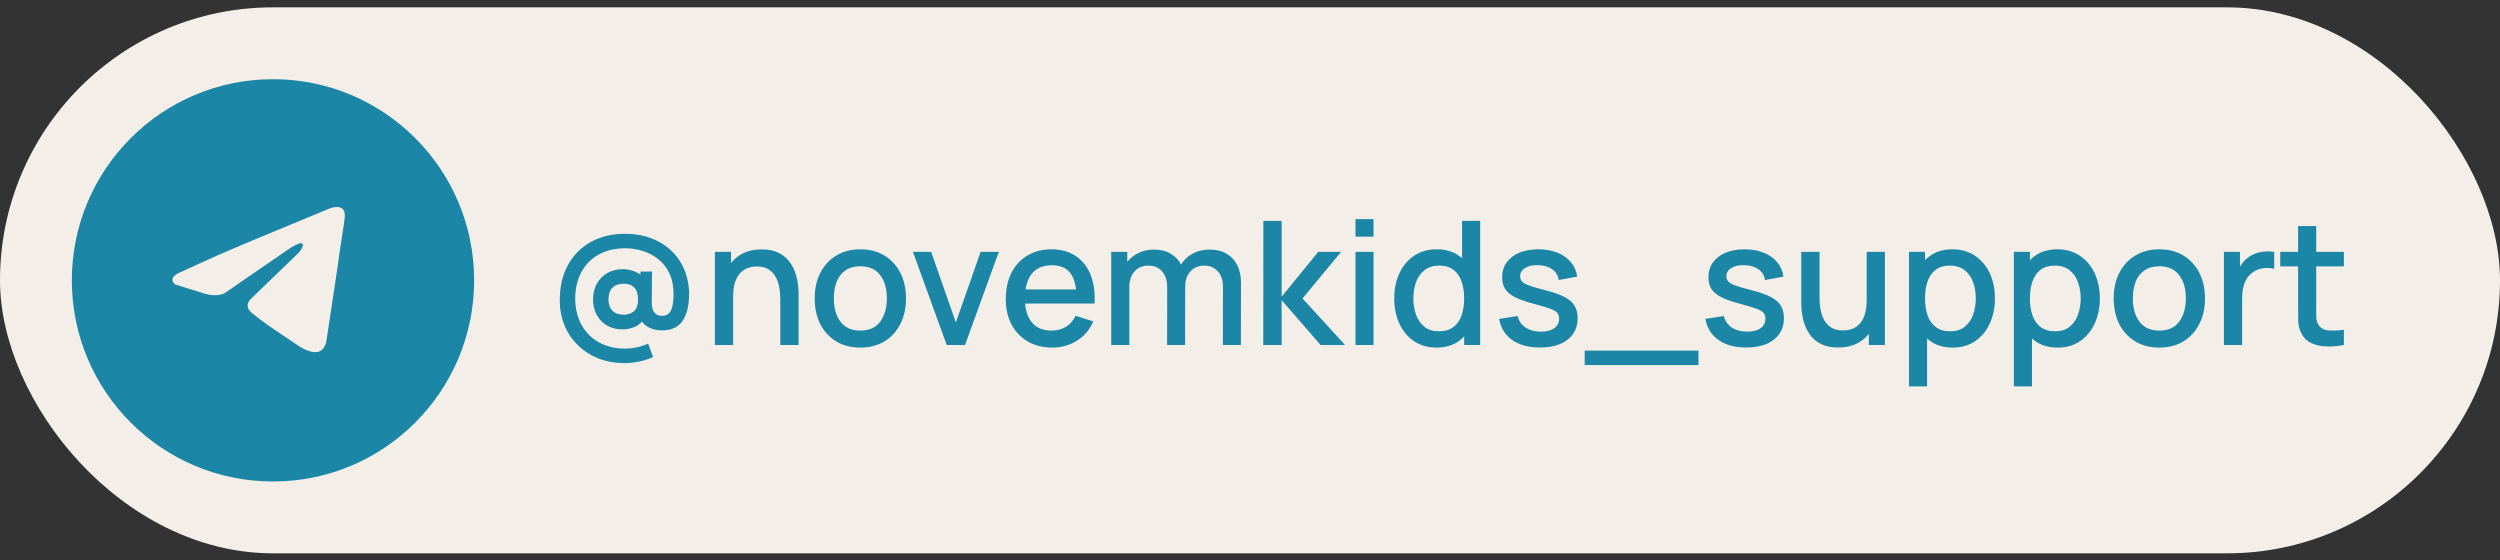
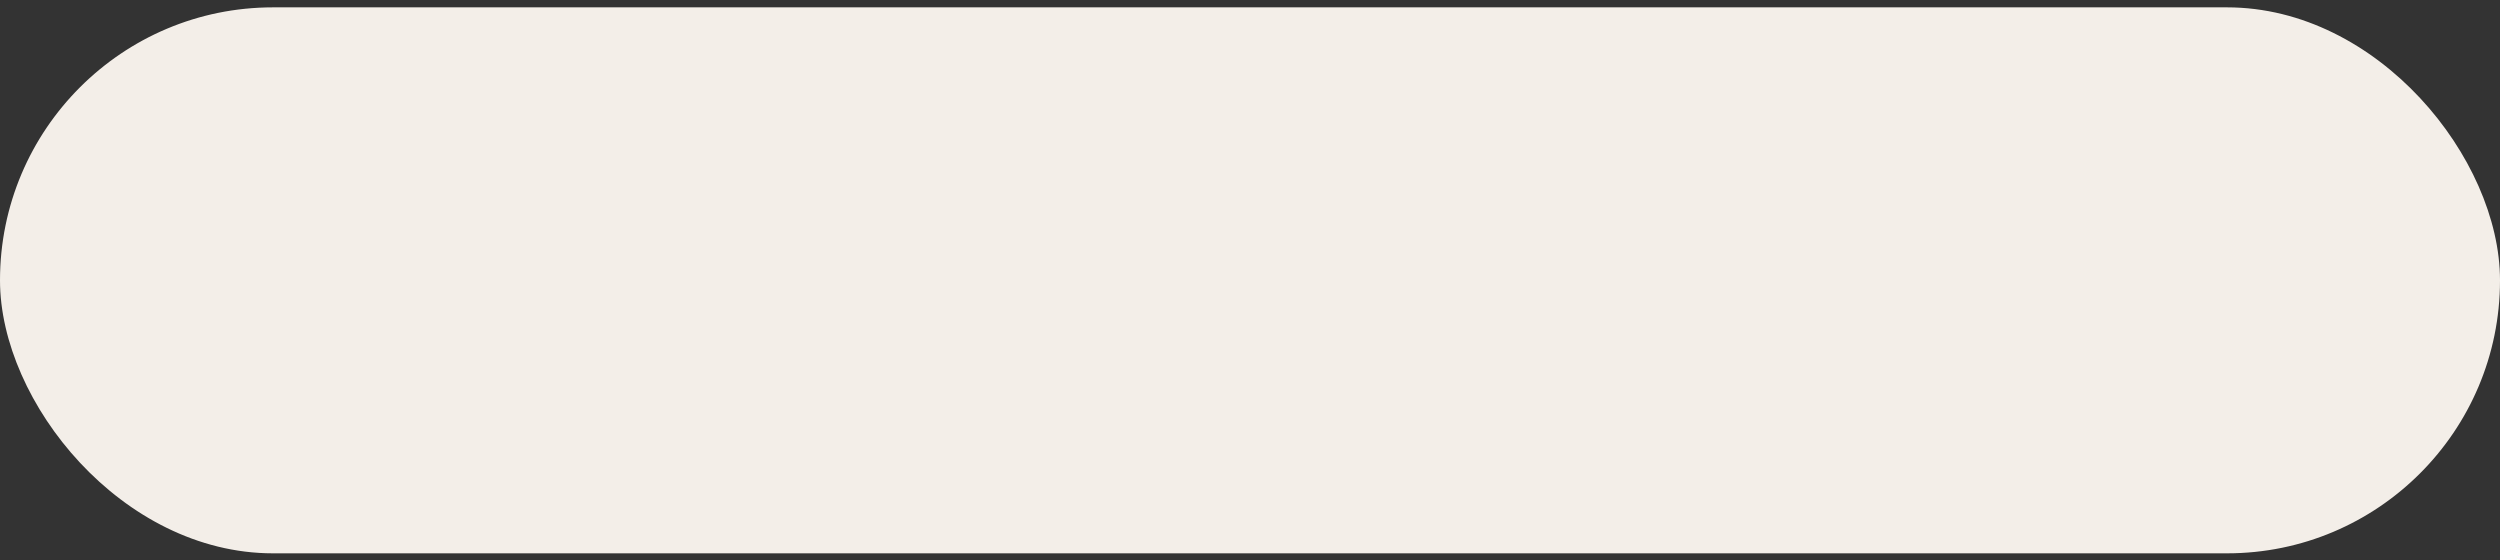
<svg xmlns="http://www.w3.org/2000/svg" width="174" height="39" viewBox="0 0 174 39" fill="none">
  <rect x="0" y="0" width="174" height="39" fill="#333333" stroke="none" />
  <rect y="0.512" width="174" height="38" rx="19" fill="#F3EEE8" />
-   <circle cx="19" cy="19.512" r="14" fill="#1B86A6" />
  <path d="M22.977 14.495C22.977 14.495 24.087 14.058 23.994 15.12C23.964 15.558 23.686 17.089 23.471 18.745L22.73 23.65C22.73 23.65 22.669 24.369 22.114 24.494C21.559 24.618 20.726 24.056 20.572 23.931C20.448 23.837 18.259 22.431 17.488 21.744C17.272 21.556 17.026 21.182 17.519 20.744L20.757 17.62C21.127 17.244 21.497 16.37 19.955 17.432L15.638 20.4C15.638 20.4 15.145 20.713 14.22 20.432L12.215 19.806C12.215 19.806 11.475 19.338 12.739 18.869C15.823 17.401 19.616 15.902 22.977 14.495Z" fill="#F3EEE8" />
-   <path d="M43.454 25.272C42.802 25.272 42.202 25.164 41.654 24.948C41.106 24.732 40.63 24.426 40.226 24.03C39.822 23.638 39.51 23.176 39.29 22.644C39.07 22.112 38.96 21.534 38.96 20.91C38.96 20.166 39.074 19.506 39.302 18.93C39.534 18.354 39.854 17.87 40.262 17.478C40.674 17.082 41.15 16.782 41.69 16.578C42.234 16.374 42.816 16.272 43.436 16.272C44.196 16.272 44.862 16.39 45.434 16.626C46.006 16.862 46.482 17.182 46.862 17.586C47.242 17.99 47.524 18.452 47.708 18.972C47.892 19.488 47.976 20.028 47.96 20.592C47.94 21.368 47.778 21.964 47.474 22.38C47.17 22.792 46.698 22.998 46.058 22.998C45.718 22.998 45.404 22.92 45.116 22.764C44.832 22.608 44.636 22.378 44.528 22.074L44.876 22.092C44.712 22.4 44.488 22.616 44.204 22.74C43.92 22.864 43.63 22.926 43.334 22.926C42.93 22.926 42.574 22.84 42.266 22.668C41.958 22.492 41.716 22.246 41.54 21.93C41.364 21.614 41.276 21.248 41.276 20.832C41.276 20.404 41.368 20.034 41.552 19.722C41.736 19.406 41.984 19.162 42.296 18.99C42.608 18.818 42.96 18.732 43.352 18.732C43.612 18.732 43.882 18.786 44.162 18.894C44.446 19.002 44.666 19.154 44.822 19.35L44.576 19.662V18.9H45.38L45.362 21.054C45.362 21.362 45.422 21.594 45.542 21.75C45.662 21.906 45.84 21.984 46.076 21.984C46.284 21.984 46.444 21.926 46.556 21.81C46.672 21.69 46.752 21.528 46.796 21.324C46.844 21.12 46.872 20.886 46.88 20.622C46.892 20.002 46.8 19.48 46.604 19.056C46.408 18.632 46.142 18.29 45.806 18.03C45.474 17.766 45.108 17.576 44.708 17.46C44.308 17.34 43.91 17.28 43.514 17.28C42.954 17.28 42.456 17.37 42.02 17.55C41.584 17.726 41.216 17.976 40.916 18.3C40.62 18.62 40.396 19 40.244 19.44C40.096 19.876 40.026 20.356 40.034 20.88C40.05 21.4 40.144 21.868 40.316 22.284C40.488 22.7 40.728 23.056 41.036 23.352C41.344 23.648 41.708 23.874 42.128 24.03C42.548 24.186 43.008 24.264 43.508 24.264C43.788 24.264 44.066 24.232 44.342 24.168C44.622 24.108 44.878 24.022 45.11 23.91L45.452 24.846C45.144 24.99 44.82 25.096 44.48 25.164C44.144 25.236 43.802 25.272 43.454 25.272ZM43.406 21.906C43.69 21.906 43.928 21.824 44.12 21.66C44.312 21.496 44.408 21.218 44.408 20.826C44.408 20.47 44.322 20.202 44.15 20.022C43.982 19.838 43.744 19.746 43.436 19.746C43.072 19.746 42.8 19.842 42.62 20.034C42.44 20.226 42.35 20.49 42.35 20.826C42.35 21.17 42.442 21.436 42.626 21.624C42.814 21.812 43.074 21.906 43.406 21.906ZM54.31 24.012V20.826C54.31 20.574 54.288 20.316 54.244 20.052C54.204 19.784 54.124 19.536 54.004 19.308C53.888 19.08 53.722 18.896 53.506 18.756C53.294 18.616 53.016 18.546 52.672 18.546C52.448 18.546 52.236 18.584 52.036 18.66C51.836 18.732 51.66 18.85 51.508 19.014C51.36 19.178 51.242 19.394 51.154 19.662C51.07 19.93 51.028 20.256 51.028 20.64L50.248 20.346C50.248 19.758 50.358 19.24 50.578 18.792C50.798 18.34 51.114 17.988 51.526 17.736C51.938 17.484 52.436 17.358 53.02 17.358C53.468 17.358 53.844 17.43 54.148 17.574C54.452 17.718 54.698 17.908 54.886 18.144C55.078 18.376 55.224 18.63 55.324 18.906C55.424 19.182 55.492 19.452 55.528 19.716C55.564 19.98 55.582 20.212 55.582 20.412V24.012H54.31ZM49.756 24.012V17.532H50.878V19.404H51.028V24.012H49.756ZM59.877 24.192C59.229 24.192 58.667 24.046 58.191 23.754C57.715 23.462 57.347 23.06 57.087 22.548C56.831 22.032 56.703 21.438 56.703 20.766C56.703 20.09 56.835 19.496 57.099 18.984C57.363 18.468 57.733 18.068 58.209 17.784C58.685 17.496 59.241 17.352 59.877 17.352C60.525 17.352 61.087 17.498 61.563 17.79C62.039 18.082 62.407 18.484 62.667 18.996C62.927 19.508 63.057 20.098 63.057 20.766C63.057 21.442 62.925 22.038 62.661 22.554C62.401 23.066 62.033 23.468 61.557 23.76C61.081 24.048 60.521 24.192 59.877 24.192ZM59.877 23.01C60.497 23.01 60.959 22.802 61.263 22.386C61.571 21.966 61.725 21.426 61.725 20.766C61.725 20.09 61.569 19.55 61.257 19.146C60.949 18.738 60.489 18.534 59.877 18.534C59.457 18.534 59.111 18.63 58.839 18.822C58.567 19.01 58.365 19.272 58.233 19.608C58.101 19.94 58.035 20.326 58.035 20.766C58.035 21.446 58.191 21.99 58.503 22.398C58.815 22.806 59.273 23.01 59.877 23.01ZM65.893 24.012L63.541 17.532H64.807L66.529 22.44L68.251 17.532H69.517L67.165 24.012H65.893ZM73.237 24.192C72.593 24.192 72.027 24.052 71.539 23.772C71.055 23.488 70.677 23.094 70.405 22.59C70.137 22.082 70.003 21.494 70.003 20.826C70.003 20.118 70.135 19.504 70.399 18.984C70.667 18.464 71.039 18.062 71.515 17.778C71.991 17.494 72.545 17.352 73.177 17.352C73.837 17.352 74.399 17.506 74.863 17.814C75.327 18.118 75.673 18.552 75.901 19.116C76.133 19.68 76.225 20.35 76.177 21.126H74.923V20.67C74.915 19.918 74.771 19.362 74.491 19.002C74.215 18.642 73.793 18.462 73.225 18.462C72.597 18.462 72.125 18.66 71.809 19.056C71.493 19.452 71.335 20.024 71.335 20.772C71.335 21.484 71.493 22.036 71.809 22.428C72.125 22.816 72.581 23.01 73.177 23.01C73.569 23.01 73.907 22.922 74.191 22.746C74.479 22.566 74.703 22.31 74.863 21.978L76.093 22.368C75.841 22.948 75.459 23.398 74.947 23.718C74.435 24.034 73.865 24.192 73.237 24.192ZM70.927 21.126V20.148H75.553V21.126H70.927ZM85.112 24.012L85.118 19.974C85.118 19.506 84.998 19.142 84.758 18.882C84.518 18.618 84.202 18.486 83.81 18.486C83.57 18.486 83.35 18.542 83.15 18.654C82.954 18.762 82.794 18.926 82.67 19.146C82.55 19.362 82.49 19.634 82.49 19.962L81.884 19.656C81.876 19.2 81.972 18.8 82.172 18.456C82.376 18.112 82.652 17.846 83 17.658C83.348 17.466 83.738 17.37 84.17 17.37C84.87 17.37 85.412 17.58 85.796 18C86.18 18.42 86.372 18.978 86.372 19.674L86.366 24.012H85.112ZM77.342 24.012V17.532H78.458V19.404H78.602V24.012H77.342ZM81.23 24.012L81.236 19.998C81.236 19.526 81.116 19.156 80.876 18.888C80.64 18.62 80.322 18.486 79.922 18.486C79.526 18.486 79.206 18.622 78.962 18.894C78.722 19.166 78.602 19.522 78.602 19.962L78.002 19.578C78.002 19.154 78.104 18.776 78.308 18.444C78.512 18.112 78.788 17.85 79.136 17.658C79.484 17.466 79.878 17.37 80.318 17.37C80.778 17.37 81.17 17.468 81.494 17.664C81.818 17.856 82.064 18.126 82.232 18.474C82.404 18.822 82.49 19.226 82.49 19.686L82.484 24.012H81.23ZM87.924 24.012L87.93 15.372H89.202V20.652L91.746 17.532H93.342L90.654 20.772L93.618 24.012H91.914L89.202 20.892V24.012H87.924ZM94.343 16.47V15.252H95.597V16.47H94.343ZM94.343 24.012V17.532H95.597V24.012H94.343ZM99.973 24.192C99.369 24.192 98.847 24.042 98.407 23.742C97.971 23.442 97.633 23.034 97.393 22.518C97.157 21.998 97.039 21.414 97.039 20.766C97.039 20.114 97.159 19.532 97.399 19.02C97.639 18.504 97.979 18.098 98.419 17.802C98.863 17.502 99.389 17.352 99.997 17.352C100.609 17.352 101.123 17.502 101.539 17.802C101.959 18.098 102.275 18.504 102.487 19.02C102.703 19.536 102.811 20.118 102.811 20.766C102.811 21.414 102.703 21.996 102.487 22.512C102.271 23.028 101.953 23.438 101.533 23.742C101.113 24.042 100.593 24.192 99.973 24.192ZM100.147 23.058C100.559 23.058 100.895 22.96 101.155 22.764C101.415 22.568 101.605 22.298 101.725 21.954C101.845 21.61 101.905 21.214 101.905 20.766C101.905 20.318 101.843 19.922 101.719 19.578C101.599 19.234 101.411 18.966 101.155 18.774C100.903 18.582 100.581 18.486 100.189 18.486C99.773 18.486 99.431 18.588 99.163 18.792C98.895 18.996 98.695 19.27 98.563 19.614C98.435 19.958 98.371 20.342 98.371 20.766C98.371 21.194 98.435 21.582 98.563 21.93C98.695 22.274 98.891 22.548 99.151 22.752C99.415 22.956 99.747 23.058 100.147 23.058ZM101.905 24.012V19.35H101.761V15.372H103.021V24.012H101.905ZM107.177 24.186C106.389 24.186 105.747 24.012 105.251 23.664C104.755 23.316 104.451 22.826 104.339 22.194L105.623 21.996C105.703 22.332 105.887 22.598 106.175 22.794C106.467 22.986 106.829 23.082 107.261 23.082C107.653 23.082 107.959 23.002 108.179 22.842C108.403 22.682 108.515 22.462 108.515 22.182C108.515 22.018 108.475 21.886 108.395 21.786C108.319 21.682 108.157 21.584 107.909 21.492C107.661 21.4 107.283 21.286 106.775 21.15C106.219 21.006 105.777 20.852 105.449 20.688C105.125 20.52 104.893 20.326 104.753 20.106C104.617 19.882 104.549 19.612 104.549 19.296C104.549 18.904 104.653 18.562 104.861 18.27C105.069 17.978 105.361 17.752 105.737 17.592C106.117 17.432 106.561 17.352 107.069 17.352C107.565 17.352 108.007 17.43 108.395 17.586C108.783 17.742 109.097 17.964 109.337 18.252C109.577 18.536 109.721 18.87 109.769 19.254L108.485 19.488C108.441 19.176 108.295 18.93 108.047 18.75C107.799 18.57 107.477 18.472 107.081 18.456C106.701 18.44 106.393 18.504 106.157 18.648C105.921 18.788 105.803 18.982 105.803 19.23C105.803 19.374 105.847 19.496 105.935 19.596C106.027 19.696 106.203 19.792 106.463 19.884C106.723 19.976 107.107 20.086 107.615 20.214C108.159 20.354 108.591 20.51 108.911 20.682C109.231 20.85 109.459 21.052 109.595 21.288C109.735 21.52 109.805 21.802 109.805 22.134C109.805 22.774 109.571 23.276 109.103 23.64C108.639 24.004 107.997 24.186 107.177 24.186ZM110.293 25.41V24.402H118.213V25.41H110.293ZM121.533 24.186C120.745 24.186 120.103 24.012 119.607 23.664C119.111 23.316 118.807 22.826 118.695 22.194L119.979 21.996C120.059 22.332 120.243 22.598 120.531 22.794C120.823 22.986 121.185 23.082 121.617 23.082C122.009 23.082 122.315 23.002 122.535 22.842C122.759 22.682 122.871 22.462 122.871 22.182C122.871 22.018 122.831 21.886 122.751 21.786C122.675 21.682 122.513 21.584 122.265 21.492C122.017 21.4 121.639 21.286 121.131 21.15C120.575 21.006 120.133 20.852 119.805 20.688C119.481 20.52 119.249 20.326 119.109 20.106C118.973 19.882 118.905 19.612 118.905 19.296C118.905 18.904 119.009 18.562 119.217 18.27C119.425 17.978 119.717 17.752 120.093 17.592C120.473 17.432 120.917 17.352 121.425 17.352C121.921 17.352 122.363 17.43 122.751 17.586C123.139 17.742 123.453 17.964 123.693 18.252C123.933 18.536 124.077 18.87 124.125 19.254L122.841 19.488C122.797 19.176 122.651 18.93 122.403 18.75C122.155 18.57 121.833 18.472 121.437 18.456C121.057 18.44 120.749 18.504 120.513 18.648C120.277 18.788 120.159 18.982 120.159 19.23C120.159 19.374 120.203 19.496 120.291 19.596C120.383 19.696 120.559 19.792 120.819 19.884C121.079 19.976 121.463 20.086 121.971 20.214C122.515 20.354 122.947 20.51 123.267 20.682C123.587 20.85 123.815 21.052 123.951 21.288C124.091 21.52 124.161 21.802 124.161 22.134C124.161 22.774 123.927 23.276 123.459 23.64C122.995 24.004 122.353 24.186 121.533 24.186ZM127.93 24.186C127.482 24.186 127.106 24.114 126.802 23.97C126.498 23.826 126.25 23.638 126.058 23.406C125.87 23.17 125.726 22.914 125.626 22.638C125.526 22.362 125.458 22.092 125.422 21.828C125.386 21.564 125.368 21.332 125.368 21.132V17.532H126.64V20.718C126.64 20.97 126.66 21.23 126.7 21.498C126.744 21.762 126.824 22.008 126.94 22.236C127.06 22.464 127.226 22.648 127.438 22.788C127.654 22.928 127.934 22.998 128.278 22.998C128.502 22.998 128.714 22.962 128.914 22.89C129.114 22.814 129.288 22.694 129.436 22.53C129.588 22.366 129.706 22.15 129.79 21.882C129.878 21.614 129.922 21.288 129.922 20.904L130.702 21.198C130.702 21.786 130.592 22.306 130.372 22.758C130.152 23.206 129.836 23.556 129.424 23.808C129.012 24.06 128.514 24.186 127.93 24.186ZM130.072 24.012V22.14H129.922V17.532H131.188V24.012H130.072ZM135.913 24.192C135.293 24.192 134.773 24.042 134.353 23.742C133.933 23.438 133.615 23.028 133.399 22.512C133.183 21.996 133.075 21.414 133.075 20.766C133.075 20.118 133.181 19.536 133.393 19.02C133.609 18.504 133.925 18.098 134.341 17.802C134.761 17.502 135.277 17.352 135.889 17.352C136.497 17.352 137.021 17.502 137.461 17.802C137.905 18.098 138.247 18.504 138.487 19.02C138.727 19.532 138.847 20.114 138.847 20.766C138.847 21.414 138.727 21.998 138.487 22.518C138.251 23.034 137.913 23.442 137.473 23.742C137.037 24.042 136.517 24.192 135.913 24.192ZM132.865 26.892V17.532H133.981V22.194H134.125V26.892H132.865ZM135.739 23.058C136.139 23.058 136.469 22.956 136.729 22.752C136.993 22.548 137.189 22.274 137.317 21.93C137.449 21.582 137.515 21.194 137.515 20.766C137.515 20.342 137.449 19.958 137.317 19.614C137.189 19.27 136.991 18.996 136.723 18.792C136.455 18.588 136.113 18.486 135.697 18.486C135.305 18.486 134.981 18.582 134.725 18.774C134.473 18.966 134.285 19.234 134.161 19.578C134.041 19.922 133.981 20.318 133.981 20.766C133.981 21.214 134.041 21.61 134.161 21.954C134.281 22.298 134.471 22.568 134.731 22.764C134.991 22.96 135.327 23.058 135.739 23.058ZM143.214 24.192C142.594 24.192 142.074 24.042 141.654 23.742C141.234 23.438 140.916 23.028 140.7 22.512C140.484 21.996 140.376 21.414 140.376 20.766C140.376 20.118 140.482 19.536 140.694 19.02C140.91 18.504 141.226 18.098 141.642 17.802C142.062 17.502 142.578 17.352 143.19 17.352C143.798 17.352 144.322 17.502 144.762 17.802C145.206 18.098 145.548 18.504 145.788 19.02C146.028 19.532 146.148 20.114 146.148 20.766C146.148 21.414 146.028 21.998 145.788 22.518C145.552 23.034 145.214 23.442 144.774 23.742C144.338 24.042 143.818 24.192 143.214 24.192ZM140.166 26.892V17.532H141.282V22.194H141.426V26.892H140.166ZM143.04 23.058C143.44 23.058 143.77 22.956 144.03 22.752C144.294 22.548 144.49 22.274 144.618 21.93C144.75 21.582 144.816 21.194 144.816 20.766C144.816 20.342 144.75 19.958 144.618 19.614C144.49 19.27 144.292 18.996 144.024 18.792C143.756 18.588 143.414 18.486 142.998 18.486C142.606 18.486 142.282 18.582 142.026 18.774C141.774 18.966 141.586 19.234 141.462 19.578C141.342 19.922 141.282 20.318 141.282 20.766C141.282 21.214 141.342 21.61 141.462 21.954C141.582 22.298 141.772 22.568 142.032 22.764C142.292 22.96 142.628 23.058 143.04 23.058ZM150.287 24.192C149.639 24.192 149.077 24.046 148.601 23.754C148.125 23.462 147.757 23.06 147.497 22.548C147.241 22.032 147.113 21.438 147.113 20.766C147.113 20.09 147.245 19.496 147.509 18.984C147.773 18.468 148.143 18.068 148.619 17.784C149.095 17.496 149.651 17.352 150.287 17.352C150.935 17.352 151.497 17.498 151.973 17.79C152.449 18.082 152.817 18.484 153.077 18.996C153.337 19.508 153.467 20.098 153.467 20.766C153.467 21.442 153.335 22.038 153.071 22.554C152.811 23.066 152.443 23.468 151.967 23.76C151.491 24.048 150.931 24.192 150.287 24.192ZM150.287 23.01C150.907 23.01 151.369 22.802 151.673 22.386C151.981 21.966 152.135 21.426 152.135 20.766C152.135 20.09 151.979 19.55 151.667 19.146C151.359 18.738 150.899 18.534 150.287 18.534C149.867 18.534 149.521 18.63 149.249 18.822C148.977 19.01 148.775 19.272 148.643 19.608C148.511 19.94 148.445 20.326 148.445 20.766C148.445 21.446 148.601 21.99 148.913 22.398C149.225 22.806 149.683 23.01 150.287 23.01ZM154.785 24.012V17.532H155.901V19.104L155.745 18.9C155.825 18.692 155.929 18.502 156.057 18.33C156.185 18.154 156.333 18.01 156.501 17.898C156.665 17.778 156.847 17.686 157.047 17.622C157.251 17.554 157.459 17.514 157.671 17.502C157.883 17.486 158.087 17.496 158.283 17.532V18.708C158.071 18.652 157.835 18.636 157.575 18.66C157.319 18.684 157.083 18.766 156.867 18.906C156.663 19.038 156.501 19.198 156.381 19.386C156.265 19.574 156.181 19.784 156.129 20.016C156.077 20.244 156.051 20.486 156.051 20.742V24.012H154.785ZM163.134 24.012C162.726 24.092 162.326 24.126 161.934 24.114C161.542 24.102 161.192 24.026 160.884 23.886C160.576 23.746 160.344 23.526 160.188 23.226C160.048 22.958 159.972 22.686 159.96 22.41C159.952 22.13 159.948 21.814 159.948 21.462V15.732H161.208V21.402C161.208 21.662 161.21 21.888 161.214 22.08C161.222 22.272 161.264 22.434 161.34 22.566C161.484 22.814 161.712 22.956 162.024 22.992C162.34 23.024 162.71 23.01 163.134 22.95V24.012ZM158.706 18.54V17.532H163.134V18.54H158.706Z" fill="#1B86A6" />
</svg>